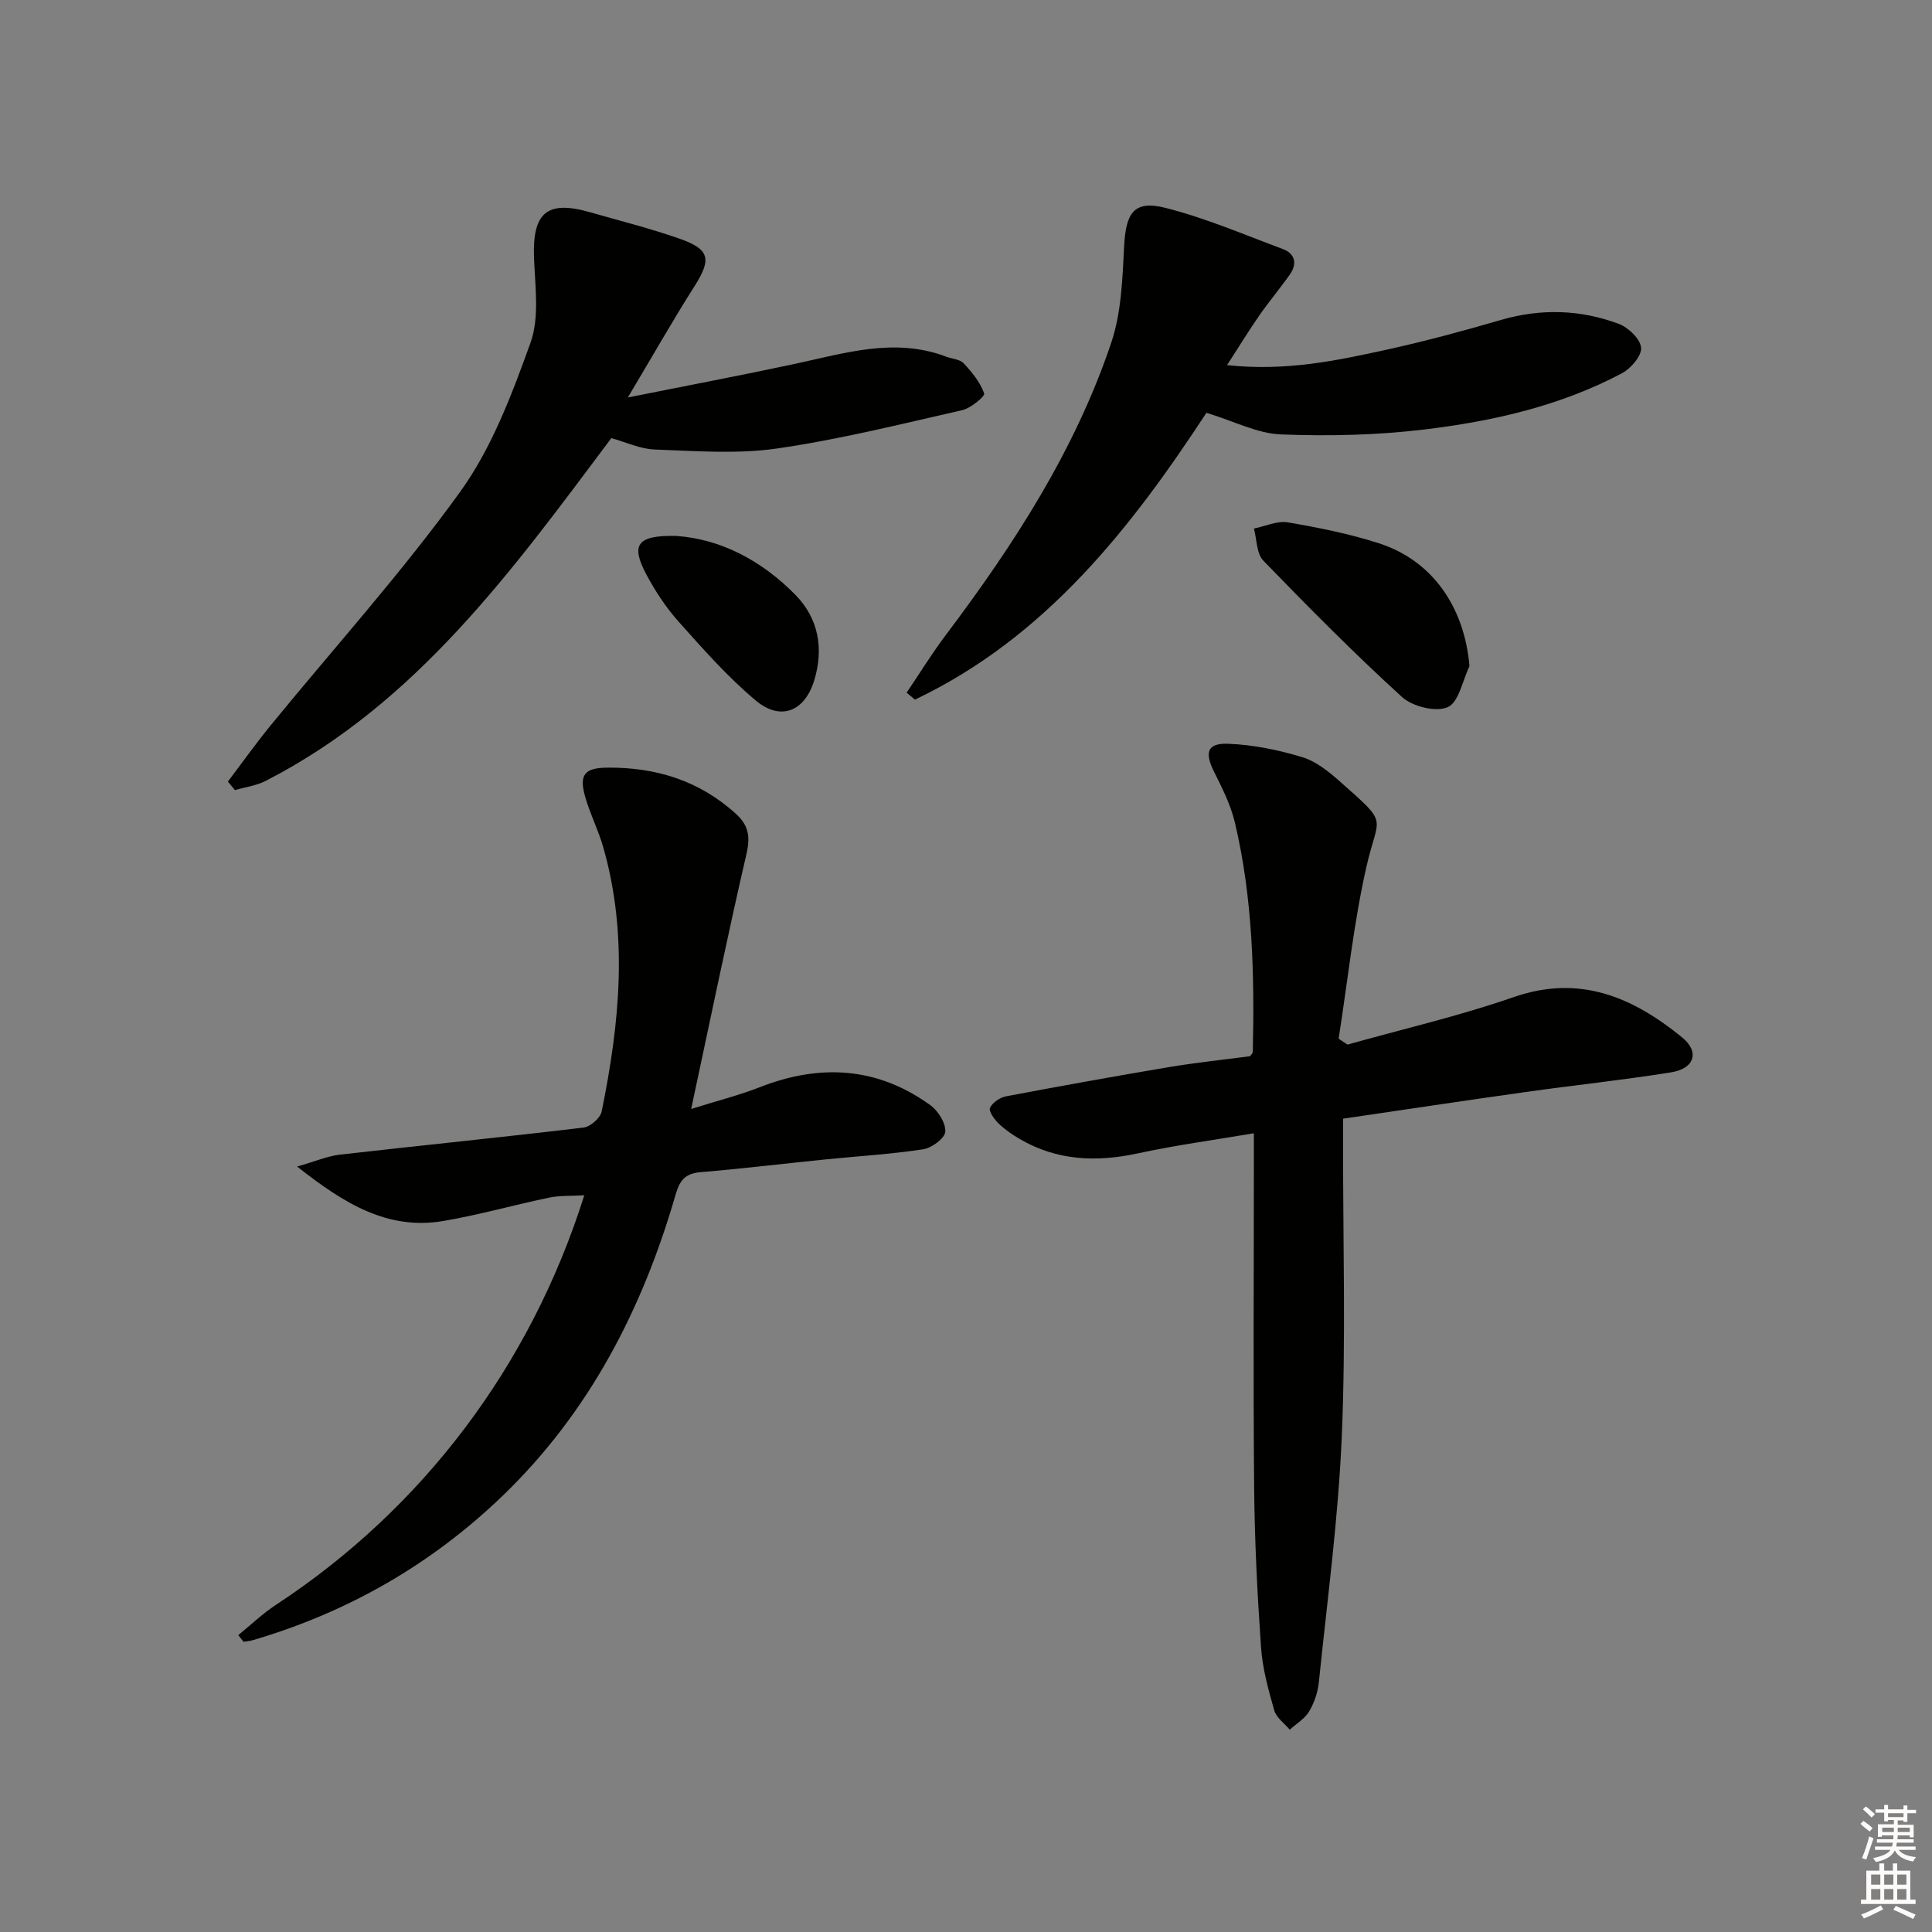
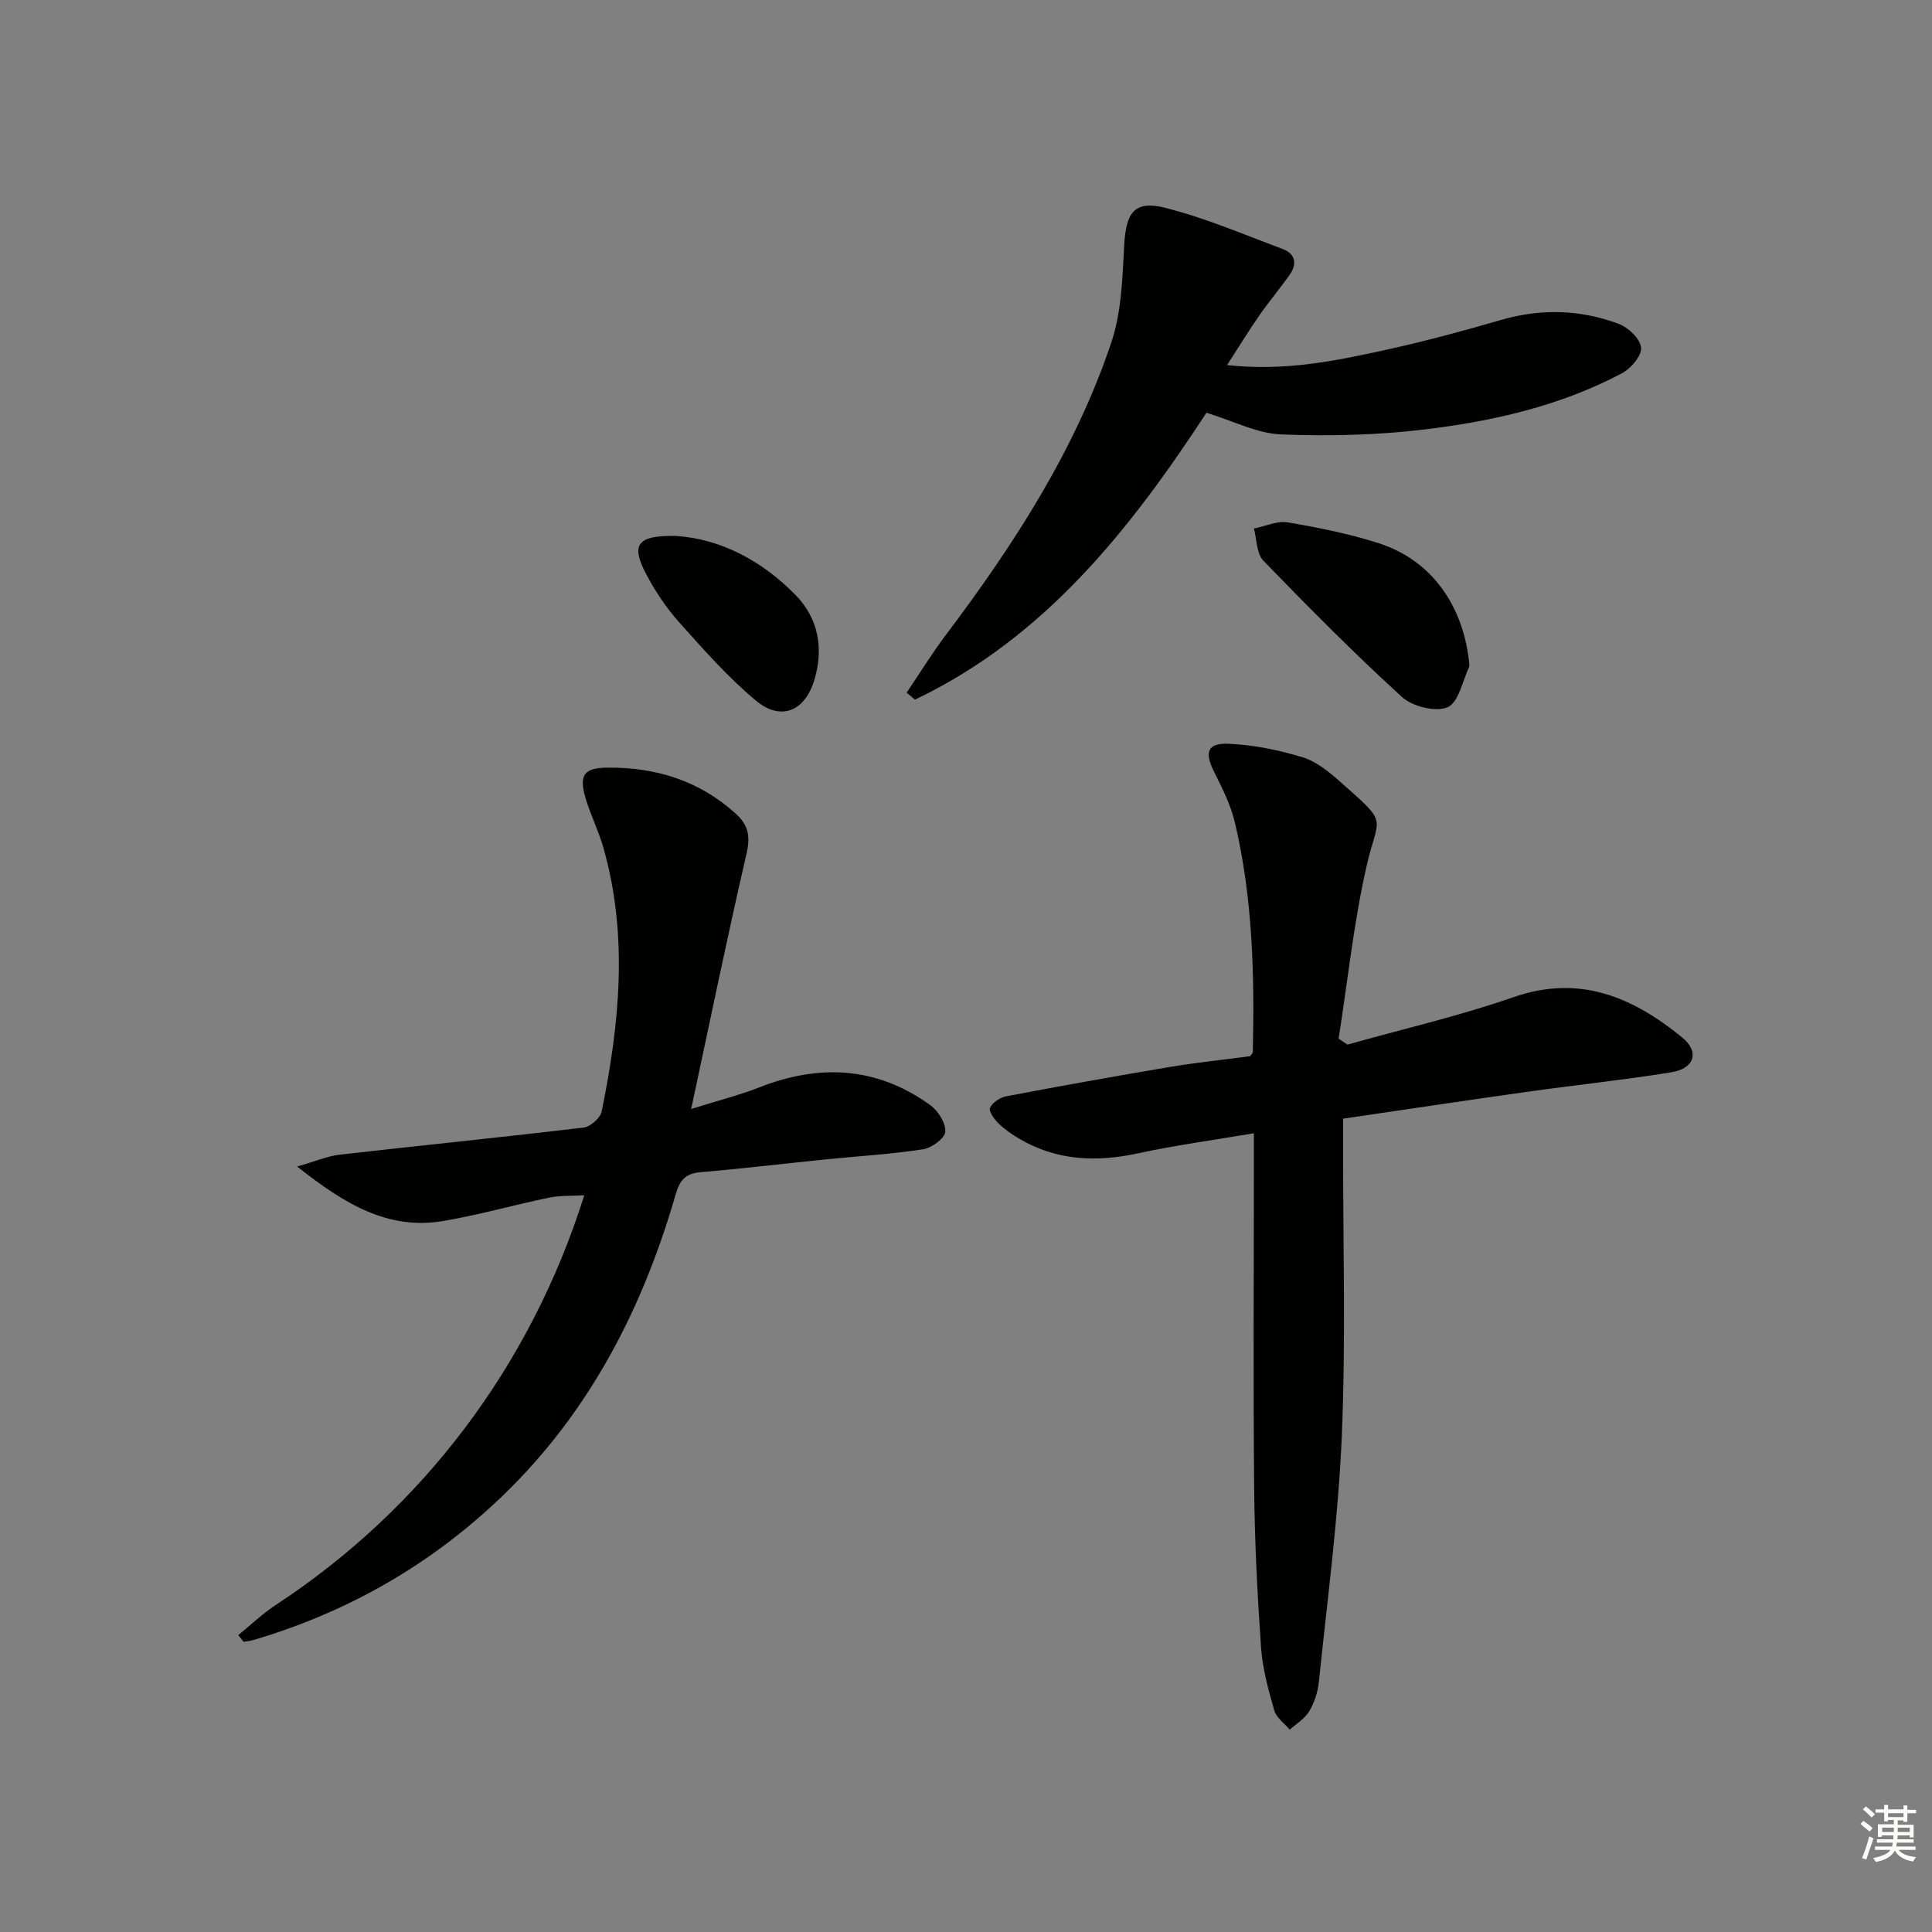
<svg xmlns="http://www.w3.org/2000/svg" enable-background="new 0 0 400 400" viewBox="0 0 400 400">
  <rect x="0" y="0" width="400" height="400" fill="#808080" stroke="none" />
  <g fill="#010100">
    <path d="m278.99 216.27c11.47-3.23 23.13-5.91 34.37-9.82 13.7-4.76 24.68 0 34.89 8.32 3.69 3.01 2.6 6.47-2.29 7.25-9.99 1.6-20.07 2.66-30.09 4.07-12.45 1.75-24.89 3.63-37.8 5.52v5.65c-.02 19.99.58 40-.26 59.95-.71 17.04-3.01 34.03-4.75 51.02-.21 2.09-.94 4.29-2.01 6.09-.9 1.52-2.65 2.55-4.02 3.79-1.11-1.32-2.78-2.48-3.21-3.99-1.22-4.29-2.44-8.68-2.74-13.1-.76-10.94-1.32-21.92-1.42-32.89-.21-22.32-.06-44.64-.06-66.96 0-1.97 0-3.94 0-6.54-8.37 1.42-16.23 2.47-23.96 4.15-8.62 1.87-16.81 1.55-24.55-2.98-1.57-.92-3.1-1.98-4.39-3.24-.87-.85-2.05-2.54-1.73-3.2.53-1.1 2.06-2.14 3.33-2.38 11.24-2.13 22.51-4.16 33.8-6.06 5.56-.93 11.17-1.51 16.7-2.24.24-.35.57-.61.58-.88.36-15.97-.01-31.91-3.72-47.54-.87-3.66-2.64-7.15-4.33-10.54-1.96-3.93-1.4-5.9 2.97-5.73 5.16.2 10.39 1.28 15.35 2.78 2.89.88 5.54 3.06 7.88 5.13 10.19 9.04 7.85 6.67 5.39 17.48-2.66 11.72-3.9 23.76-5.77 35.66.6.43 1.22.83 1.84 1.23z" />
    <path d="m49.33 338.54c2.59-2.11 5.03-4.46 7.81-6.28 30.29-19.89 52.66-49.34 63.83-84.79-2.66.16-5.04.02-7.3.49-7.31 1.52-14.51 3.58-21.86 4.83-11.48 1.95-20.47-3.51-30.29-11.27 3.75-1.07 6.24-2.16 8.82-2.46 16.83-1.92 33.68-3.6 50.49-5.61 1.4-.17 3.46-1.98 3.74-3.33 3.71-18.2 5.55-36.48.32-54.73-1-3.5-2.69-6.8-3.7-10.3-1.36-4.7-.21-6.12 4.59-6.16 10.01-.08 18.97 2.67 26.54 9.52 2.69 2.43 3.05 4.77 2.23 8.34-3.94 17.04-7.46 34.18-11.45 52.81 5.77-1.81 10.03-2.87 14.08-4.46 12.5-4.92 24.4-4.31 35.44 3.68 1.62 1.17 3.22 3.72 3.09 5.5-.1 1.36-2.82 3.36-4.59 3.63-6.7 1.02-13.5 1.42-20.26 2.1-8.59.87-17.17 1.91-25.78 2.63-3.15.27-4.32 1.6-5.2 4.64-6.85 23.7-17.87 45.09-35.85 62.4-14.77 14.21-32.08 24.12-51.76 29.88-.59.17-1.23.21-1.84.32-.37-.45-.73-.91-1.1-1.38z" />
-     <path d="m47.18 161.82c2.94-3.88 5.76-7.85 8.84-11.62 13.14-16.08 27.11-31.55 39.24-48.36 6.56-9.09 10.72-20.17 14.57-30.86 1.9-5.29.95-11.72.73-17.62-.34-9.33 2.69-11.98 11.59-9.42 6.18 1.77 12.44 3.34 18.5 5.46 6.37 2.23 6.68 4.27 3.14 9.85-4.51 7.11-8.67 14.44-13.8 23.04 12.62-2.53 23.64-4.61 34.61-6.96 10.36-2.22 20.62-5.51 31.26-1.5 1.24.47 2.87.54 3.67 1.4 1.72 1.84 3.42 3.93 4.23 6.23.21.58-2.77 3.06-4.55 3.46-12.74 2.89-25.46 6.08-38.37 7.94-8.27 1.19-16.85.51-25.27.21-3.03-.11-6.01-1.54-9-2.36-20.38 27.19-40.23 54.87-71.55 70.96-1.95 1-4.25 1.29-6.39 1.91-.49-.59-.97-1.17-1.45-1.76z" />
    <path d="m249.78 85.46c-15.6 23.83-33.3 46.51-60.35 59.39-.57-.48-1.14-.96-1.72-1.44 2.69-3.99 5.22-8.1 8.11-11.94 14.07-18.67 26.73-38.19 34.24-60.48 2.11-6.27 2.34-13.29 2.68-20.01.35-6.96 2.07-9.59 8.57-7.94 8.28 2.1 16.24 5.52 24.28 8.52 2.55.95 3.03 3.03 1.47 5.26-2 2.85-4.26 5.52-6.25 8.37-2.21 3.18-4.24 6.5-6.76 10.4 12.1 1.32 22.64-.91 33.11-3.21 7.92-1.74 15.77-3.86 23.57-6.13 8.29-2.41 16.47-2.18 24.43.81 1.98.74 4.44 3.1 4.61 4.92.16 1.65-2.09 4.3-3.93 5.28-12.78 6.79-26.75 9.95-40.94 11.66-9.81 1.18-19.81 1.41-29.69 1.02-4.88-.18-9.7-2.73-15.43-4.48z" />
    <path d="m304.24 137.92c-1.44 2.97-2.21 7.48-4.51 8.49-2.46 1.08-7.29-.12-9.47-2.11-9.91-9.03-19.36-18.58-28.69-28.21-1.43-1.47-1.35-4.4-1.96-6.66 2.34-.47 4.81-1.65 7.01-1.28 6.36 1.08 12.74 2.36 18.87 4.33 11.12 3.58 17.72 13.26 18.75 25.44z" />
-     <path d="m139.96 110.96c9.14.6 17.73 5.05 24.76 12.24 4.73 4.84 5.86 11.06 3.87 17.62-1.95 6.45-6.94 8.55-12.12 4.21-5.81-4.86-10.89-10.64-15.96-16.31-2.62-2.94-4.86-6.33-6.71-9.82-3.26-6.15-1.9-8.1 6.16-7.94z" />
+     <path d="m139.96 110.96c9.14.6 17.73 5.05 24.76 12.24 4.73 4.84 5.86 11.06 3.87 17.62-1.95 6.45-6.94 8.55-12.12 4.21-5.81-4.86-10.89-10.64-15.96-16.31-2.62-2.94-4.86-6.33-6.71-9.82-3.26-6.15-1.9-8.1 6.16-7.94" />
  </g>
  <path d="m385.2 377.6.6-.6c.6.4 1.3.9 1.9 1.5l-.6.7c-.8-.6-1.4-1.1-1.9-1.6zm.3 7.1c.6-1.4 1.1-2.9 1.5-4.5.3.1.6.3.9.4-.5 1.4-1 2.9-1.5 4.4zm.2-10.1.6-.6c.7.5 1.3 1.1 1.9 1.6l-.7.7c-.6-.6-1.2-1.2-1.8-1.7zm8.4-.8h.8v.9h1.8v.7h-1.8v1.8h-.8v-.3h-1.2v.9h3.3v2.6h-.8v-.4h-2.5c0 .3 0 .6-.1.8h3.4v.7h-3.5c0 .3-.1.6-.1.8h4v.7h-3.5c.7.9 1.9 1.3 3.6 1.5-.2.2-.4.5-.6.9-1.9-.3-3.2-1.1-3.8-2.3-.5 1.1-1.8 2-3.9 2.4-.2-.3-.4-.5-.6-.8 1.9-.4 3.1-.9 3.6-1.7h-3.2v-.7h3.5c.1-.2.1-.5.2-.8h-3.3v-.7h3.4c0-.2 0-.5 0-.8h-2.4v.3h-.8v-2.6h3.3v-.9h-1.2v.3h-.8v-1.8h-1.8v-.7h1.8v-.9h.8v.9h3.2zm-4.4 5.5h2.4c0-.3 0-.6 0-.9h-2.4zm1.2-3.1h3.2v-.8h-3.2zm4.4 2.2h-2.4v.9h2.5v-.9z" fill="#fcfbfa" />
-   <path d="m389.2 385.8h.9v1.5h1.8v-1.5h.9v1.5h2.7v6h1.1v.9h-11.3v-.9h1.1v-6h2.7v-1.5zm.2 8.7.5.8c-1.2.6-2.5 1.3-4 1.9-.2-.3-.3-.6-.6-.8 1.6-.6 3-1.3 4.1-1.9zm-2-4.3h1.9v-2.1h-1.9zm0 3.1h1.9v-2.2h-1.9zm2.7-3.1h1.9v-2.1h-1.9zm0 3.1h1.9v-2.2h-1.9zm2.4 1.3c1.4.6 2.7 1.2 4.1 1.8l-.5.9c-1.5-.7-2.8-1.4-4.1-1.9zm2.2-6.5h-1.9v2.1h1.9zm-1.9 5.2h1.9v-2.2h-1.9z" fill="#fcfbfa" />
</svg>